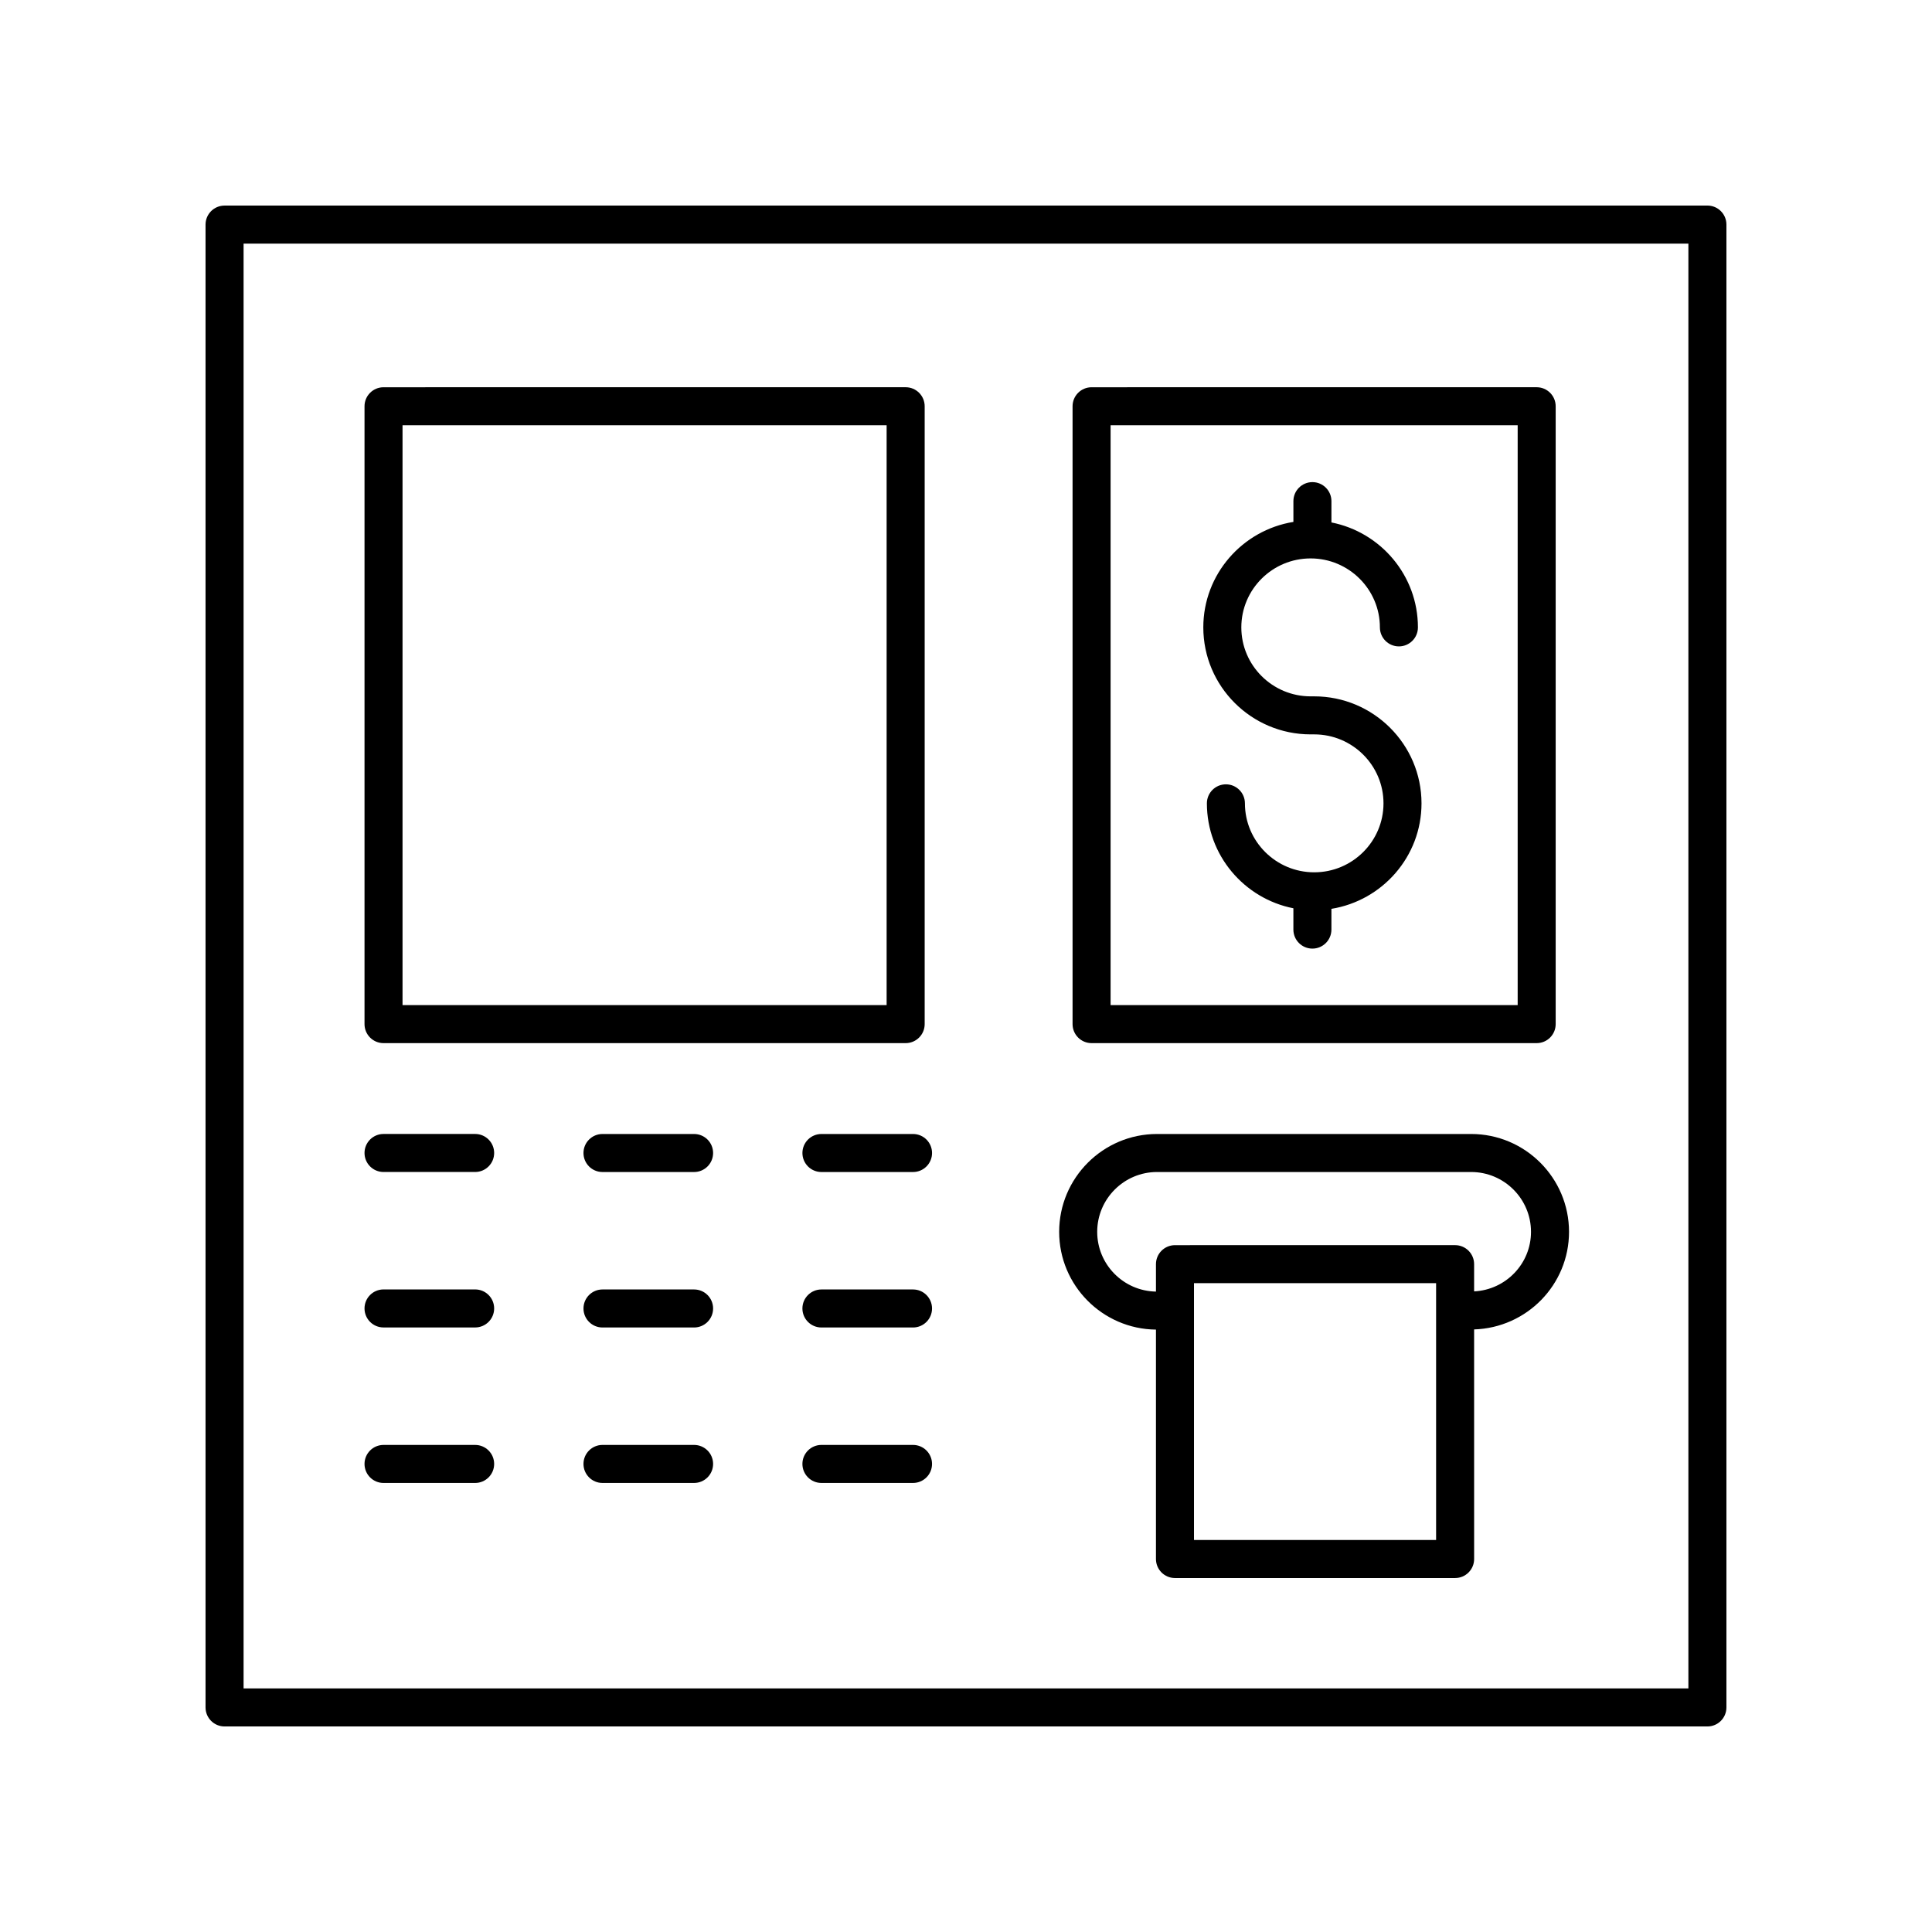
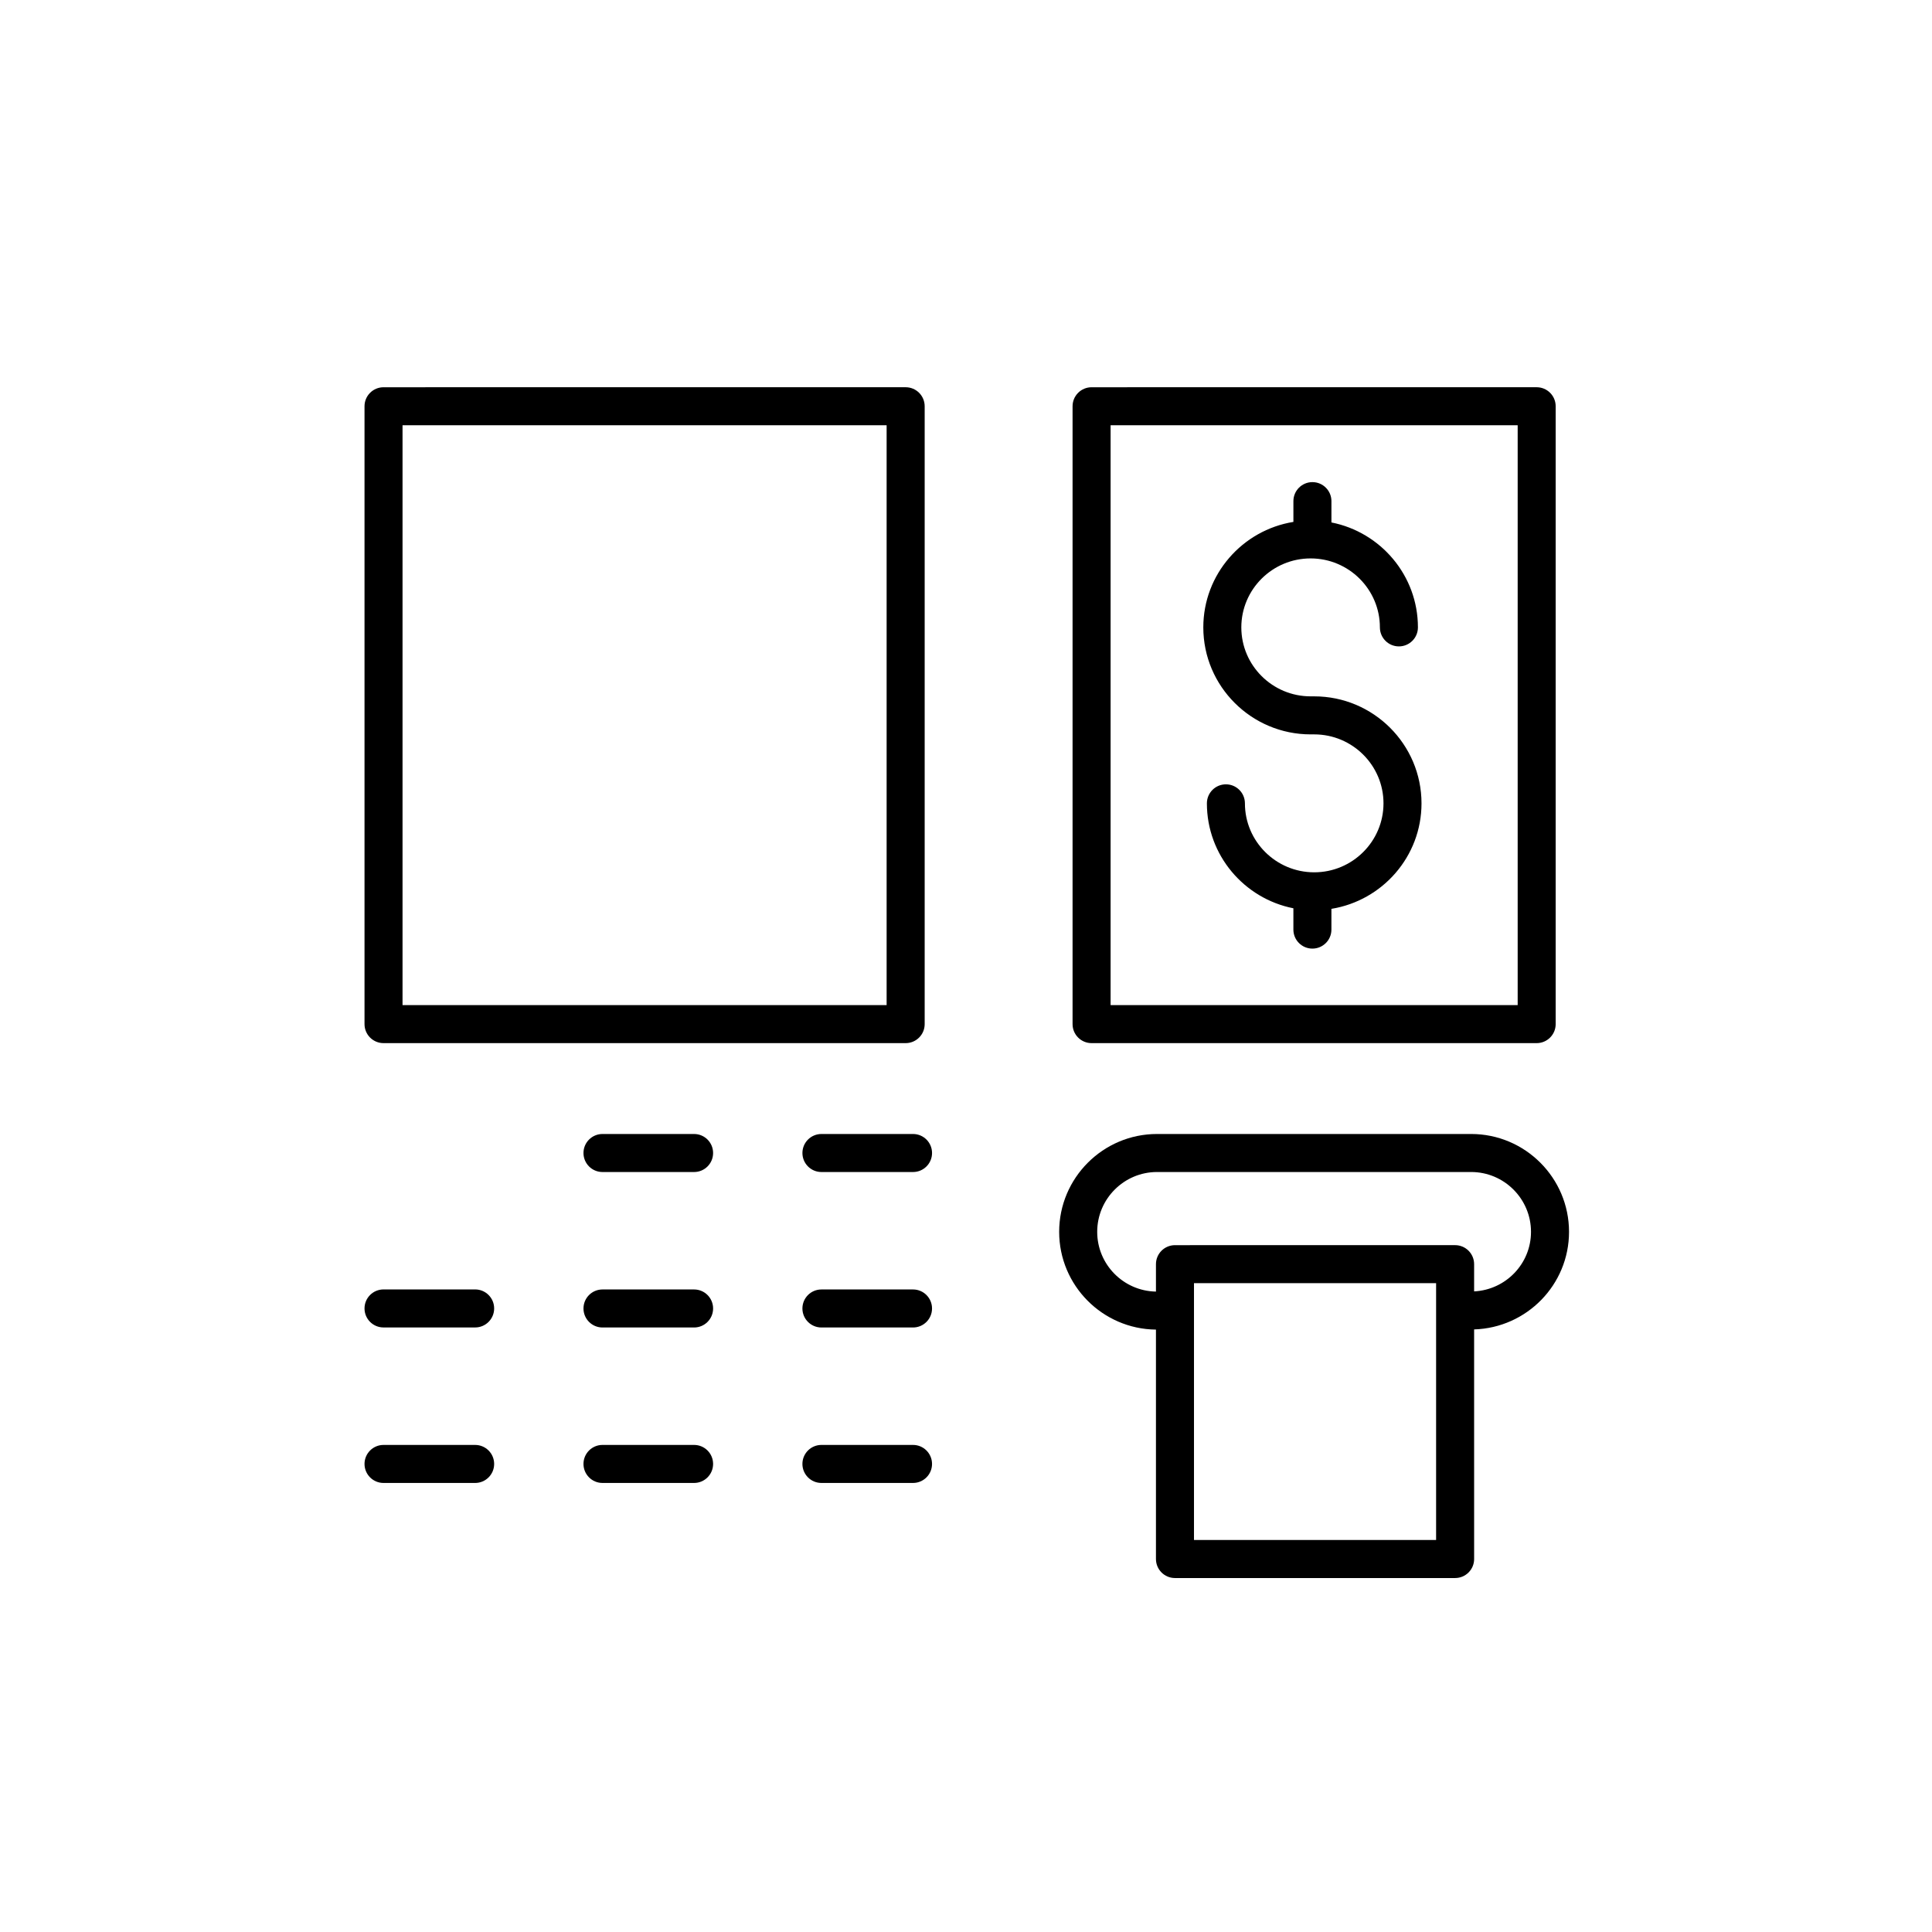
<svg xmlns="http://www.w3.org/2000/svg" fill="#000000" width="800px" height="800px" version="1.1" viewBox="144 144 512 512">
  <g>
-     <path d="m596.48 198.48h-392.97c-2.781 0-5.039 2.254-5.039 5.039v392.97c0 2.781 2.254 5.039 5.039 5.039h392.97c2.781 0 5.039-2.254 5.039-5.039v-392.98c0-2.781-2.258-5.035-5.039-5.035zm-5.039 392.97h-382.89v-382.89h382.89z" />
    <path d="m245.64 420.44h138.37c2.781 0 5.039-2.254 5.039-5.039v-163.74c0-2.781-2.254-5.039-5.039-5.039l-138.37 0.004c-2.781 0-5.039 2.254-5.039 5.039v163.74c0 2.781 2.254 5.035 5.039 5.035zm5.035-163.74h128.29v153.66l-128.29 0.004z" />
    <path d="m433.28 420.44h117.95c2.781 0 5.039-2.254 5.039-5.039v-163.74c0-2.781-2.254-5.039-5.039-5.039l-117.95 0.004c-2.781 0-5.039 2.254-5.039 5.039v163.74c0 2.781 2.258 5.035 5.039 5.035zm5.039-163.74h107.88v153.66l-107.88 0.004z" />
-     <path d="m245.64 454.59h24.277c2.781 0 5.039-2.254 5.039-5.039 0-2.781-2.254-5.039-5.039-5.039h-24.277c-2.781 0-5.039 2.254-5.039 5.039 0 2.785 2.254 5.039 5.039 5.039z" />
    <path d="m327.94 444.52h-24.273c-2.781 0-5.039 2.254-5.039 5.039 0 2.781 2.254 5.039 5.039 5.039h24.273c2.781 0 5.039-2.254 5.039-5.039 0-2.785-2.258-5.039-5.039-5.039z" />
    <path d="m361.69 444.52c-2.781 0-5.039 2.254-5.039 5.039 0 2.781 2.254 5.039 5.039 5.039h24.273c2.781 0 5.039-2.254 5.039-5.039 0-2.781-2.254-5.039-5.039-5.039z" />
    <path d="m245.64 495.79h24.277c2.781 0 5.039-2.254 5.039-5.039 0-2.781-2.254-5.039-5.039-5.039h-24.277c-2.781 0-5.039 2.254-5.039 5.039s2.254 5.039 5.039 5.039z" />
    <path d="m327.94 485.72h-24.273c-2.781 0-5.039 2.254-5.039 5.039 0 2.781 2.254 5.039 5.039 5.039h24.273c2.781 0 5.039-2.254 5.039-5.039 0-2.785-2.258-5.039-5.039-5.039z" />
    <path d="m385.96 485.72h-24.273c-2.781 0-5.039 2.254-5.039 5.039 0 2.781 2.254 5.039 5.039 5.039h24.273c2.781 0 5.039-2.254 5.039-5.039 0-2.785-2.258-5.039-5.039-5.039z" />
    <path d="m245.64 537h24.277c2.781 0 5.039-2.254 5.039-5.039 0-2.781-2.254-5.039-5.039-5.039h-24.277c-2.781 0-5.039 2.254-5.039 5.039 0 2.781 2.254 5.039 5.039 5.039z" />
    <path d="m327.94 526.92h-24.273c-2.781 0-5.039 2.254-5.039 5.039 0 2.781 2.254 5.039 5.039 5.039h24.273c2.781 0 5.039-2.254 5.039-5.039 0-2.781-2.258-5.039-5.039-5.039z" />
    <path d="m385.96 526.92h-24.273c-2.781 0-5.039 2.254-5.039 5.039 0 2.781 2.254 5.039 5.039 5.039h24.273c2.781 0 5.039-2.254 5.039-5.039 0-2.781-2.258-5.039-5.039-5.039z" />
    <path d="m450.34 496.36v60.797c0 2.781 2.254 5.039 5.039 5.039h74.242c2.781 0 5.039-2.254 5.039-5.039l-0.004-60.848c13.93-0.426 25.152-11.824 25.152-25.855 0-14.301-11.637-25.934-25.938-25.934h-83.246c-14.301 0-25.934 11.633-25.934 25.934 0 14.203 11.484 25.75 25.648 25.906zm74.242 55.758h-64.164v-68.062h64.164zm-73.957-97.523h83.246c8.746 0 15.859 7.113 15.859 15.855 0 8.477-6.699 15.363-15.074 15.781v-7.215c0-2.781-2.254-5.039-5.039-5.039l-74.238 0.004c-2.781 0-5.039 2.254-5.039 5.039v7.266c-8.609-0.156-15.57-7.184-15.57-15.832 0-8.742 7.113-15.859 15.855-15.859z" />
    <path d="m492.28 328.54h-0.953c-10.125 0-18.363-8.199-18.363-18.277s8.234-18.277 18.363-18.277c10.121 0 18.359 8.199 18.359 18.277 0 2.781 2.254 5.039 5.039 5.039 2.781 0 5.039-2.254 5.039-5.039 0-13.754-9.875-25.242-22.922-27.809v-5.648c0-2.781-2.254-5.039-5.039-5.039-2.781 0-5.039 2.254-5.039 5.039v5.504c-13.512 2.188-23.875 13.871-23.875 27.953 0 15.633 12.758 28.355 28.438 28.355h0.953c10.121 0 18.359 8.199 18.359 18.277s-8.234 18.277-18.359 18.277-18.363-8.199-18.363-18.277c0-2.781-2.254-5.039-5.039-5.039-2.781 0-5.039 2.254-5.039 5.039 0 13.75 9.875 25.238 22.922 27.809v5.648c0 2.781 2.254 5.039 5.039 5.039 2.781 0 5.039-2.254 5.039-5.039v-5.5c13.516-2.188 23.875-13.871 23.875-27.953 0-15.641-12.754-28.359-28.434-28.359z" />
  </g>
</svg>